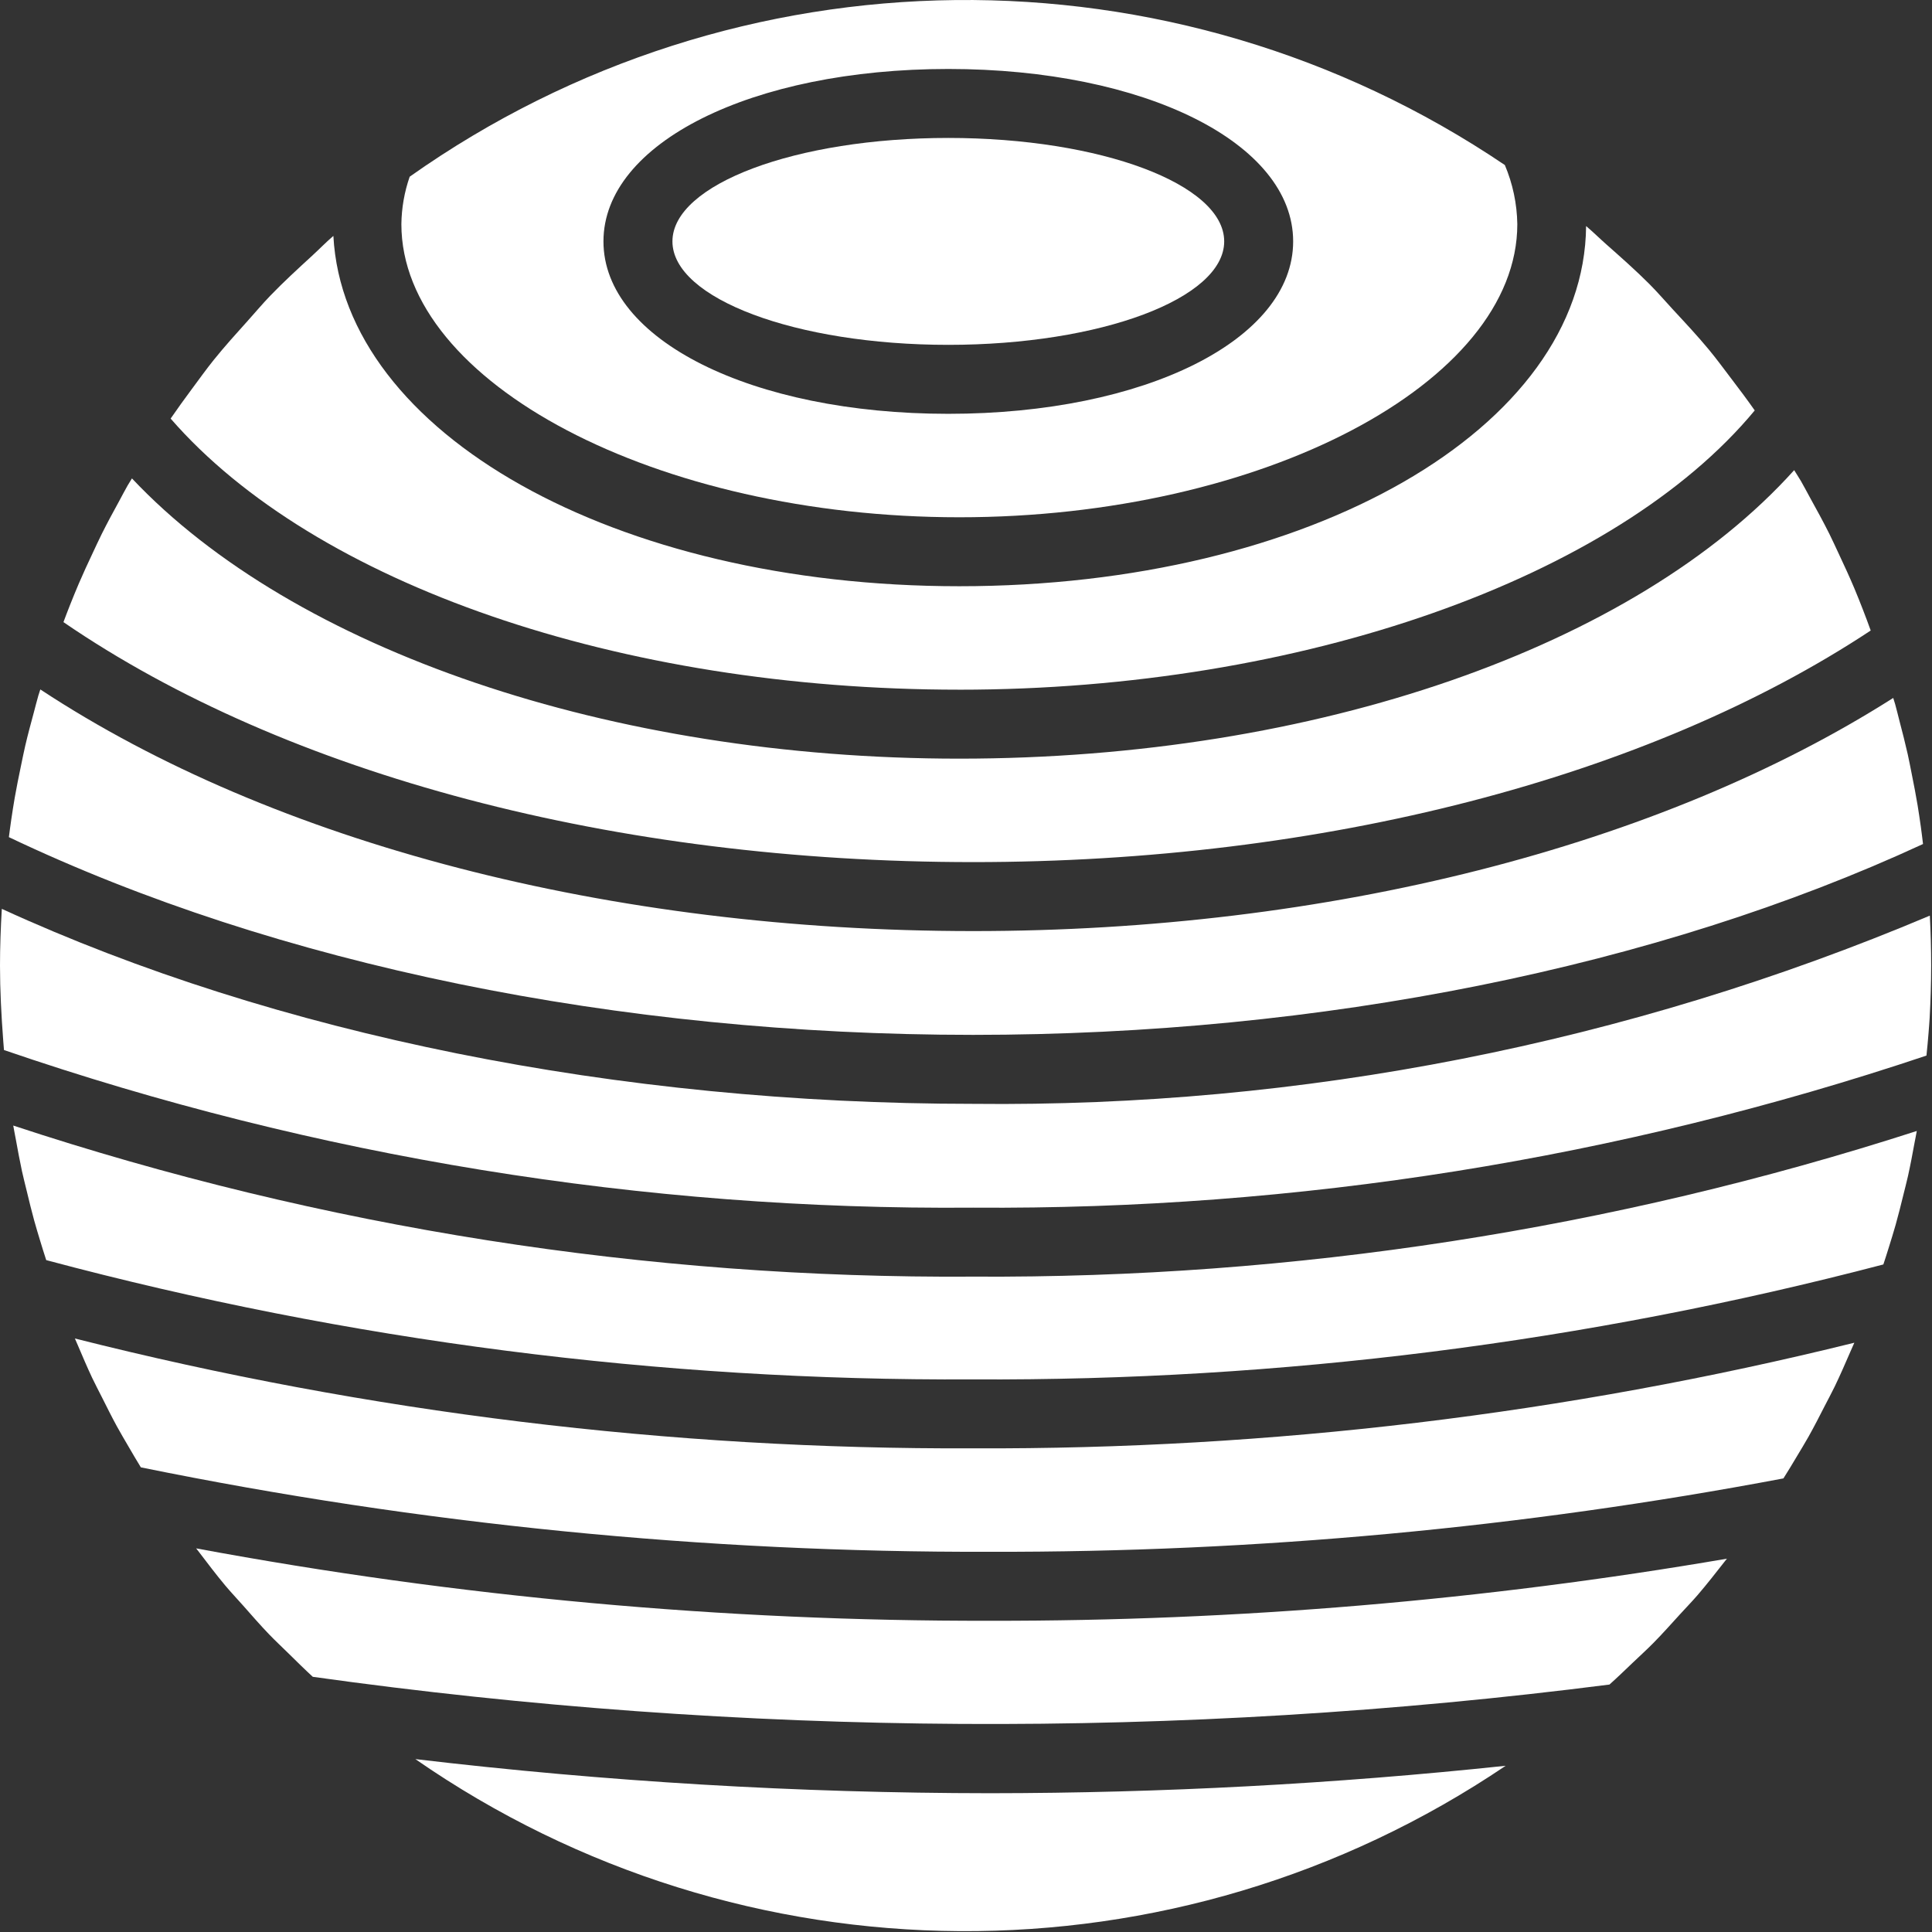
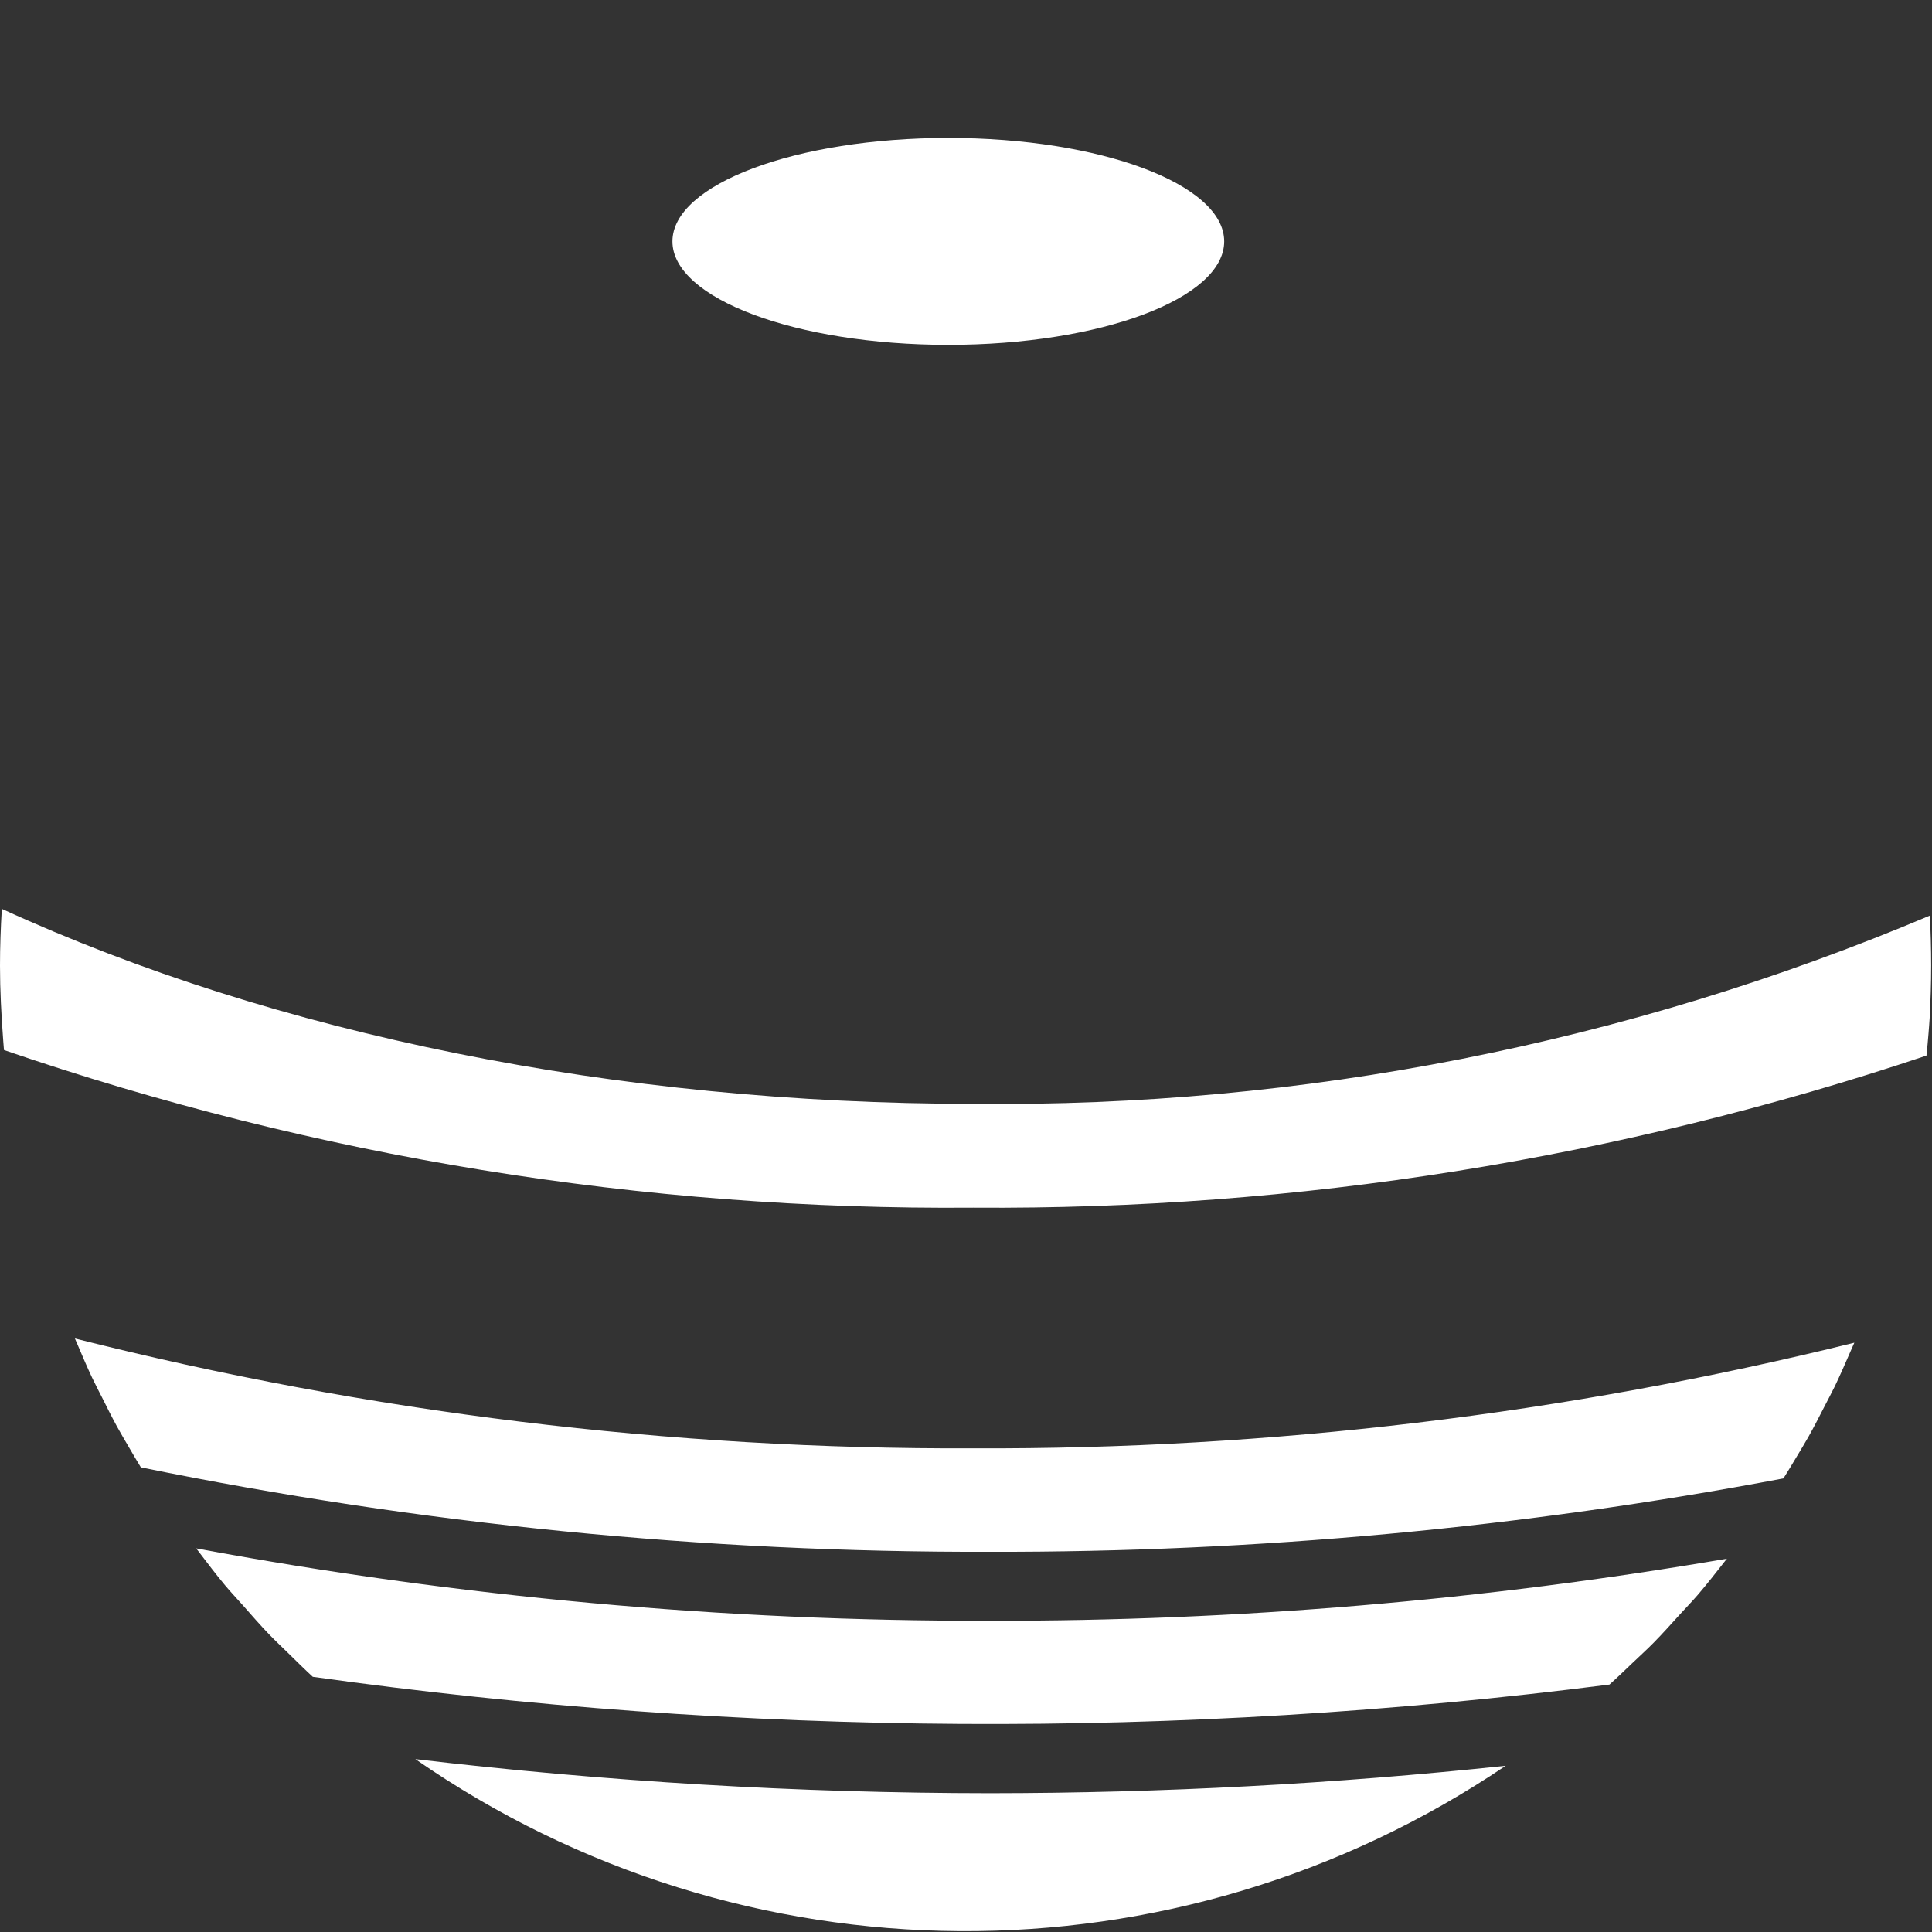
<svg xmlns="http://www.w3.org/2000/svg" width="747" height="747" viewBox="0 0 747 747" fill="none">
  <rect x="0" y="0" width="747" height="747" fill="#333333" stroke="none" />
-   <path d="M743.53 326.335C743.249 324.069 742.988 321.798 742.665 319.538C742.275 316.824 741.889 314.106 741.441 311.402C740.769 307.387 739.999 303.397 739.196 299.413C738.676 296.809 738.186 294.199 737.613 291.616C736.65 287.319 735.556 283.069 734.441 278.824C733.868 276.626 733.358 274.413 732.743 272.23C732.514 271.434 732.233 270.652 732.004 269.861C641.749 327.282 513.43 359.997 376.257 359.997C236.07 359.997 105.977 326.09 15.591 266.57C15.356 267.357 15.07 268.122 14.835 268.914C14.2 271.075 13.674 273.284 13.08 275.466C11.913 279.763 10.757 284.065 9.742 288.419C9.132 291.044 8.617 293.695 8.064 296.336C7.226 300.336 6.413 304.336 5.705 308.372C5.221 311.138 4.804 313.924 4.382 316.711C4.033 319.023 3.742 321.356 3.434 323.679C107.112 373.023 239.034 400.127 376.261 400.127C510.661 400.127 640.621 373.971 743.528 326.335L743.53 326.335Z" fill="white" />
-   <path d="M723.303 243.788C722.345 241.179 721.407 238.564 720.386 235.976C719.272 233.137 718.168 230.293 716.98 227.486C715.095 223.017 713.064 218.616 711.001 214.226C709.777 211.627 708.6 209.002 707.319 206.429C704.965 201.726 702.438 197.106 699.886 192.502C698.688 190.346 697.574 188.148 696.334 186.012C695.501 184.58 694.558 183.205 693.709 181.783C632.313 250.049 508.643 293.33 370.923 293.33C236.109 293.33 113.483 251.283 51.016 184.975C50.469 185.913 49.86 186.814 49.323 187.751C48.172 189.756 47.125 191.824 46.016 193.85C43.73 198.017 41.464 202.194 39.344 206.449C38.094 208.954 36.938 211.501 35.745 214.032C33.922 217.897 32.125 221.777 30.438 225.715C29.256 228.465 28.141 231.251 27.026 234.032C26.162 236.189 25.354 238.371 24.532 240.543C110.719 299.616 238.132 333.329 376.252 333.329C511.385 333.329 637.092 300.788 723.305 243.788H723.303Z" fill="white" />
-   <path d="M370.93 266.668C503.012 266.668 624.69 223.595 678.463 158.689C675.619 154.648 672.671 150.695 669.682 146.783C666.713 142.892 663.833 138.924 660.718 135.169C656.328 129.872 651.645 124.861 646.978 119.83C643.905 116.512 640.958 113.064 637.765 109.861C632.39 104.476 626.681 99.439 620.978 94.392C618.379 92.095 615.926 89.642 613.259 87.413C612.577 165.553 506.415 226.666 370.926 226.666C237.671 226.666 132.979 167.515 128.899 91.226L128.686 91.393C125.91 93.788 123.368 96.419 120.67 98.893C115.207 103.903 109.743 108.908 104.602 114.231C101.561 117.372 98.758 120.736 95.831 123.986C91.368 128.95 86.894 133.893 82.701 139.096C79.758 142.742 77.04 146.575 74.232 150.341C71.415 154.122 68.665 157.955 65.977 161.841C121.57 225.794 239.63 266.663 370.924 266.663L370.93 266.668Z" fill="white" />
-   <path d="M370.93 200.001C487.867 200.001 586.663 148.1 586.663 86.668C586.543 78.814 584.903 71.053 581.845 63.813C453.496 -22.889 284.885 -21.099 158.405 68.319C156.353 74.22 155.27 80.418 155.192 86.668C155.192 148.1 253.989 200.001 370.925 200.001L370.93 200.001ZM366.659 26.668C442.675 26.668 499.992 55.324 499.992 93.335C499.992 131.345 442.675 160.001 366.659 160.001C290.643 160.001 233.326 131.345 233.326 93.335C233.326 55.324 290.643 26.668 366.659 26.668Z" fill="white" />
  <path d="M746.156 354.028C629.162 403.424 503.25 428.195 376.263 426.799C238.81 426.799 106.57 399.935 0.703 351.408C0.266 358.809 0 366.148 0 373.335C0 382.83 0.51 392.616 1.255 402.444C1.344 403.626 1.438 404.809 1.536 405.991C122.094 447.371 248.803 467.98 376.27 466.934C501.535 467.85 626.083 447.986 744.856 408.136C745.143 405.251 745.45 402.366 745.664 399.433C745.804 397.491 745.981 395.574 746.091 393.6C746.45 387.017 746.674 380.334 746.674 373.335C746.674 366.803 746.497 360.402 746.164 354.028L746.156 354.028Z" fill="white" />
  <path d="M473.33 93.335C473.33 115.428 425.575 133.335 366.663 133.335C307.751 133.335 259.996 115.428 259.996 93.335C259.996 71.242 307.751 53.335 366.663 53.335C425.575 53.335 473.33 71.242 473.33 93.335Z" fill="white" />
-   <path d="M5.122 435.188C5.424 436.985 5.794 438.761 6.122 440.547C6.872 444.657 7.617 448.771 8.502 452.85C9.08 455.49 9.762 458.11 10.398 460.74C11.299 464.475 12.2 468.214 13.221 471.912C13.945 474.553 14.752 477.162 15.539 479.782C16.283 482.271 17.07 484.745 17.872 487.219C134.752 518.459 255.272 533.969 376.259 533.339C495.004 533.949 613.312 519.006 728.192 488.897C728.968 486.542 729.728 484.188 730.452 481.824C731.296 479.084 732.161 476.344 732.937 473.589C733.999 469.818 734.937 466.032 735.869 462.246C736.484 459.73 737.155 457.22 737.718 454.699C738.666 450.438 739.463 446.162 740.244 441.886C740.53 440.35 740.859 438.824 741.119 437.287C623.264 475.314 500.092 494.328 376.266 493.604C250.198 494.443 124.839 474.714 5.119 435.188L5.122 435.188Z" fill="white" />
  <path d="M28.955 517.521C29.309 518.37 29.695 519.209 30.054 520.053C31.861 524.297 33.658 528.542 35.627 532.719C36.846 535.297 38.19 537.813 39.471 540.365C41.34 544.094 43.2 547.834 45.2 551.501C46.627 554.115 48.164 556.673 49.658 559.251C51.226 561.964 52.82 564.667 54.461 567.344C162.513 589.366 272.527 600.308 382.794 599.995C485.711 600.224 588.421 590.724 689.554 571.62C691.346 568.792 693.085 565.923 694.793 563.037C696.293 560.516 697.835 558.032 699.267 555.475C701.471 551.547 703.517 547.532 705.57 543.521C706.835 541.042 708.174 538.61 709.382 536.1C711.523 531.667 713.481 527.141 715.445 522.616C715.945 521.459 716.481 520.319 716.971 519.157C605.512 546.736 491.077 560.455 376.264 559.996C259.171 560.47 142.477 546.204 28.957 517.523L28.955 517.521Z" fill="white" />
  <path d="M160.596 680.148C287.127 767.897 454.57 768.924 582.17 682.726C515.946 689.747 449.404 693.289 382.81 693.341C308.544 693.289 234.356 688.882 160.596 680.148Z" fill="white" />
  <path d="M75.836 598.668C76.175 599.106 76.524 599.538 76.862 599.981C80.211 604.366 83.534 608.778 87.076 613.012C89.248 615.606 91.581 618.053 93.826 620.59C97.196 624.403 100.529 628.251 104.06 631.923C106.477 634.439 109.045 636.814 111.534 639.267C114.639 642.319 117.732 645.387 120.946 648.335C287.186 671.616 455.786 672.621 622.293 651.324C625.397 648.548 628.392 645.658 631.402 642.777C634.011 640.283 636.699 637.861 639.23 635.293C642.798 631.679 646.178 627.882 649.595 624.126C651.834 621.663 654.168 619.283 656.345 616.757C660.022 612.486 663.485 608.027 666.97 603.59C667.214 603.277 667.47 602.97 667.714 602.658C573.6 618.783 478.288 626.814 382.794 626.663C279.825 626.871 177.061 617.496 75.835 598.668L75.836 598.668Z" fill="white" />
</svg>